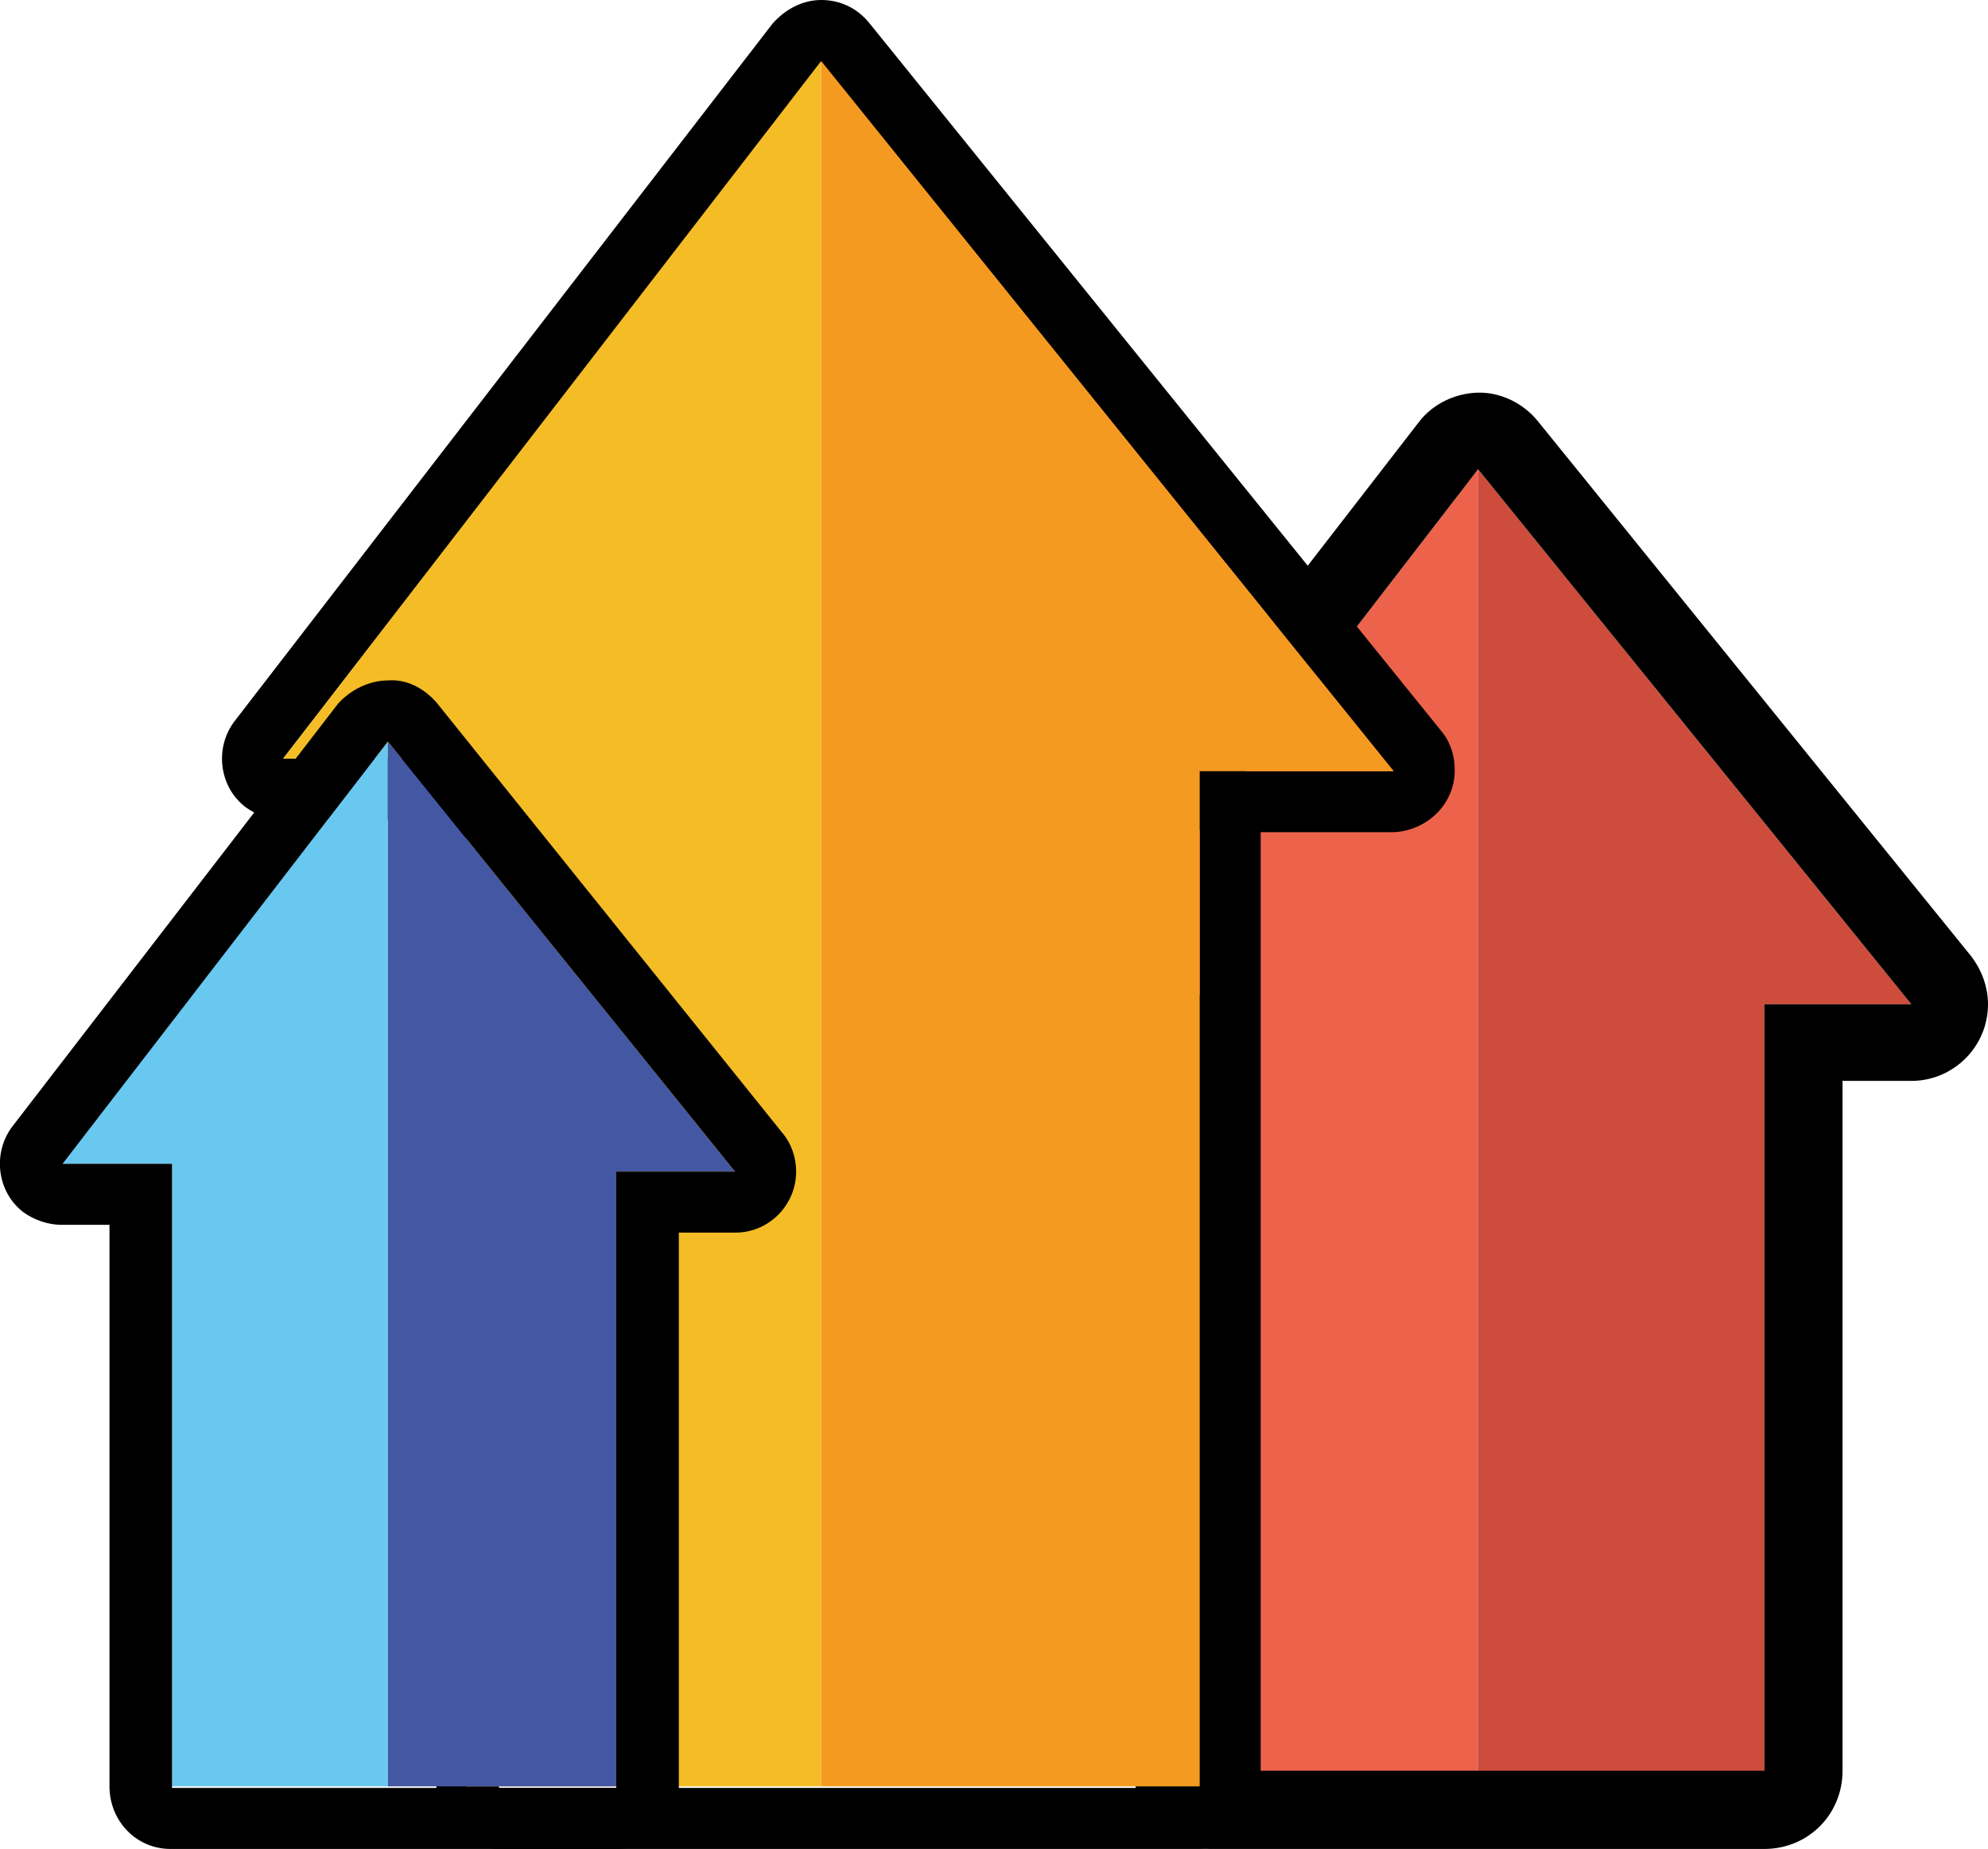
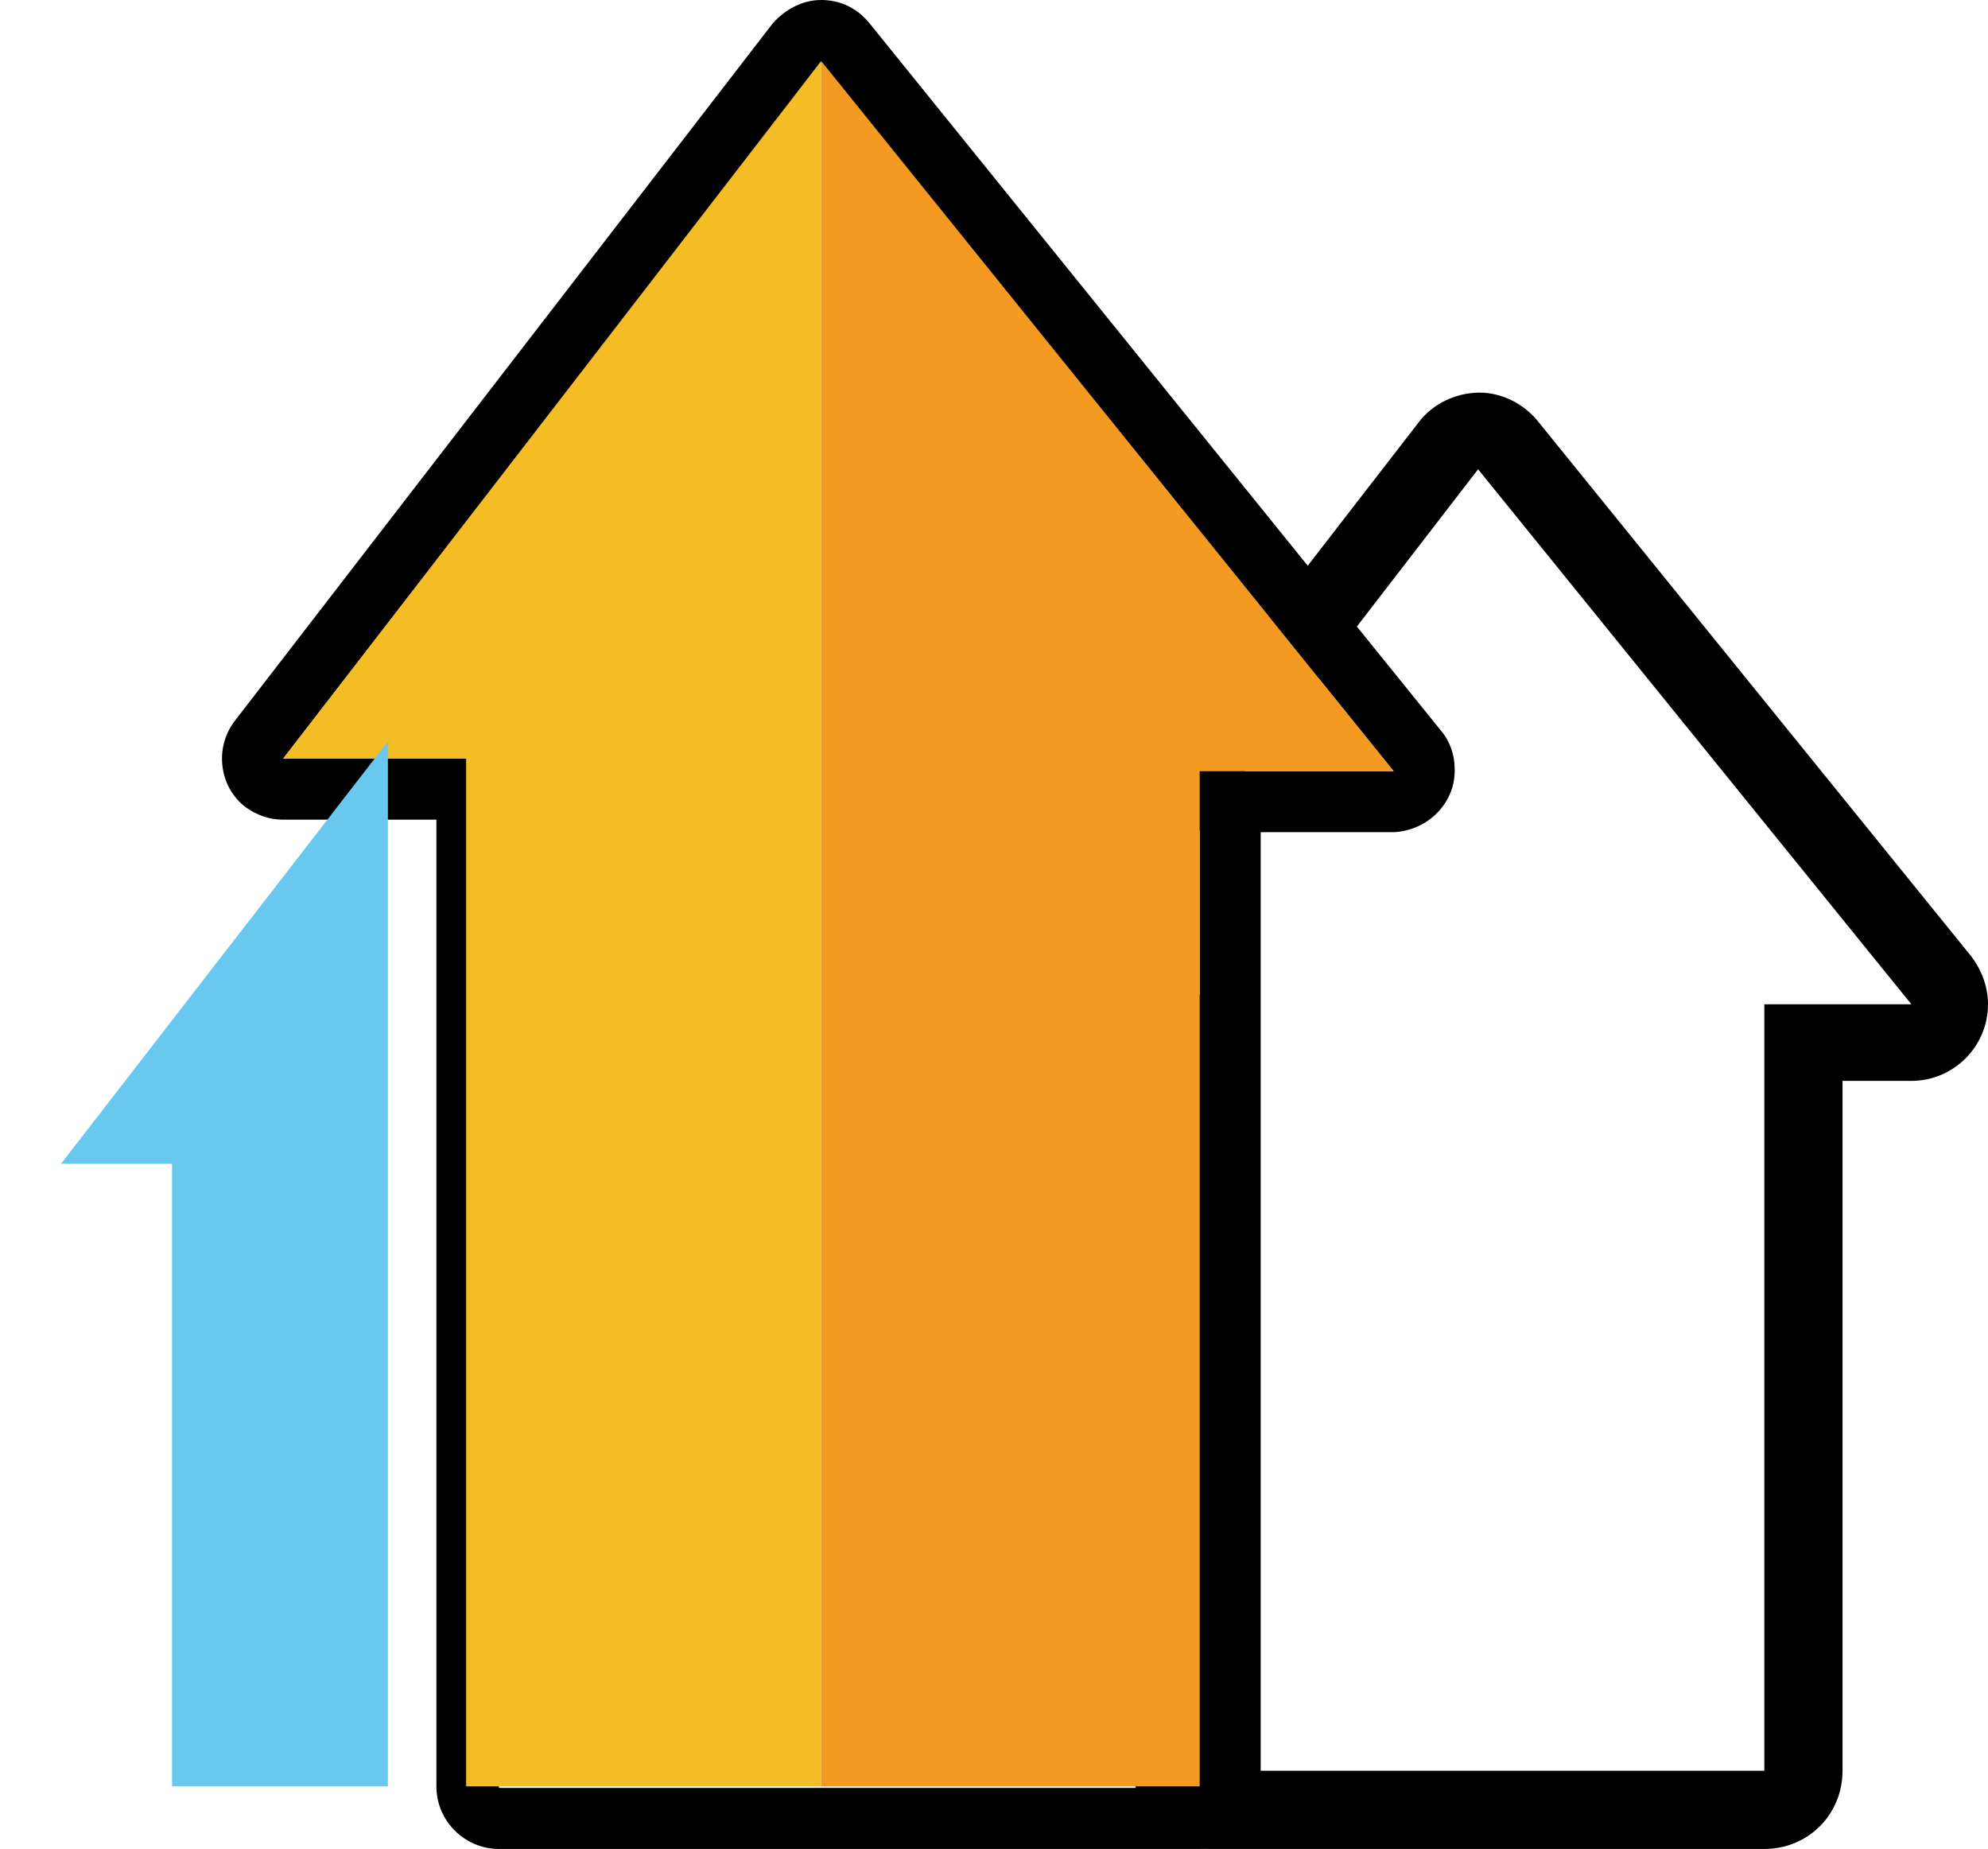
<svg xmlns="http://www.w3.org/2000/svg" version="1.1" id="Livello_1" x="0px" y="0px" viewBox="0 0 127.1 118.2" style="enable-background:new 0 0 127.1 118.2;" xml:space="preserve">
  <style type="text/css">
	.st0{fill:#EC624B;}
	.st1{fill:#CD4C3B;}
	.st2{fill:#F4BD25;}
	.st3{fill:#F59A21;}
	.st4{fill:#69C8F0;}
	.st5{fill:#4457A3;}
</style>
  <g id="Livello_1-2">
-     <polygon class="st0" points="68.6,63.6 77.4,63.6 77.4,113.3 94.5,113.3 94.5,30  " />
-     <polygon class="st1" points="94.5,30 94.5,113.3 112.8,113.3 112.8,64.2 122.2,64.2  " />
    <path d="M94.5,30l27.7,34.2h-9.4v49H77.3V63.6h-8.7L94.5,30 M94.6,25.1L94.6,25.1c-1.5,0-3,0.7-3.9,1.9l-26,33.6   c-1.7,2.2-1.2,5.2,0.9,6.9c0.9,0.7,1.9,1,3,1h3.9v44.7c0,2.7,2.1,4.9,4.8,5c0,0,0.1,0,0.1,0h35.4c2.8,0,5-2.2,5-5V69.1h4.4   c2.7,0,4.9-2.2,4.9-4.9c0-1.1-0.4-2.2-1.1-3.1L98.3,26.9C97.4,25.8,96,25.1,94.6,25.1L94.6,25.1z" />
    <path d="M52.5,4l36.6,45.3H76.7v65H31.9V48.5H18.1L52.5,4 M52.5,0L52.5,0c-1.2,0-2.3,0.6-3.1,1.5L15,46.1c-1.3,1.7-1,4.2,0.7,5.5   c0.7,0.5,1.5,0.8,2.4,0.8h9.8v61.8c0,2.2,1.8,4,4,4h44.8c2.2,0,3.9-1.8,3.9-4v-61h8.5c2.2-0.1,4-1.9,3.9-4.1c0-0.8-0.3-1.7-0.8-2.3   L55.6,1.5C54.8,0.5,53.7,0,52.5,0L52.5,0z" />
    <polygon class="st2" points="18.1,48.5 29.8,48.5 29.8,114.2 52.5,114.2 52.5,3.9  " />
    <polygon class="st3" points="52.5,3.9 52.5,114.2 76.7,114.2 76.7,49.3 89.1,49.3  " />
    <polygon class="st4" points="3.9,74.4 11,74.4 11,114.2 24.8,114.2 24.8,47.4  " />
-     <polygon class="st5" points="24.8,47.4 24.8,114.2 39.4,114.2 39.4,74.9 47,74.9  " />
-     <path d="M24.8,47.4L47,74.9h-7.6v39.4H11V74.4H4L24.8,47.4 M24.8,43.5L24.8,43.5c-1.2,0-2.4,0.6-3.2,1.5L0.8,72   c-1.3,1.7-1,4.2,0.7,5.5c0.7,0.5,1.6,0.8,2.4,0.8h3.1v35.9c0,2.2,1.7,4,3.9,4c0,0,0,0,0.1,0h28.4c2.2,0,4-1.8,4-4V78.8H47   c2.2,0,3.9-1.8,3.9-3.9c0-0.9-0.3-1.8-0.9-2.5L27.9,44.9C27.1,44,26,43.4,24.8,43.5L24.8,43.5z" />
  </g>
</svg>